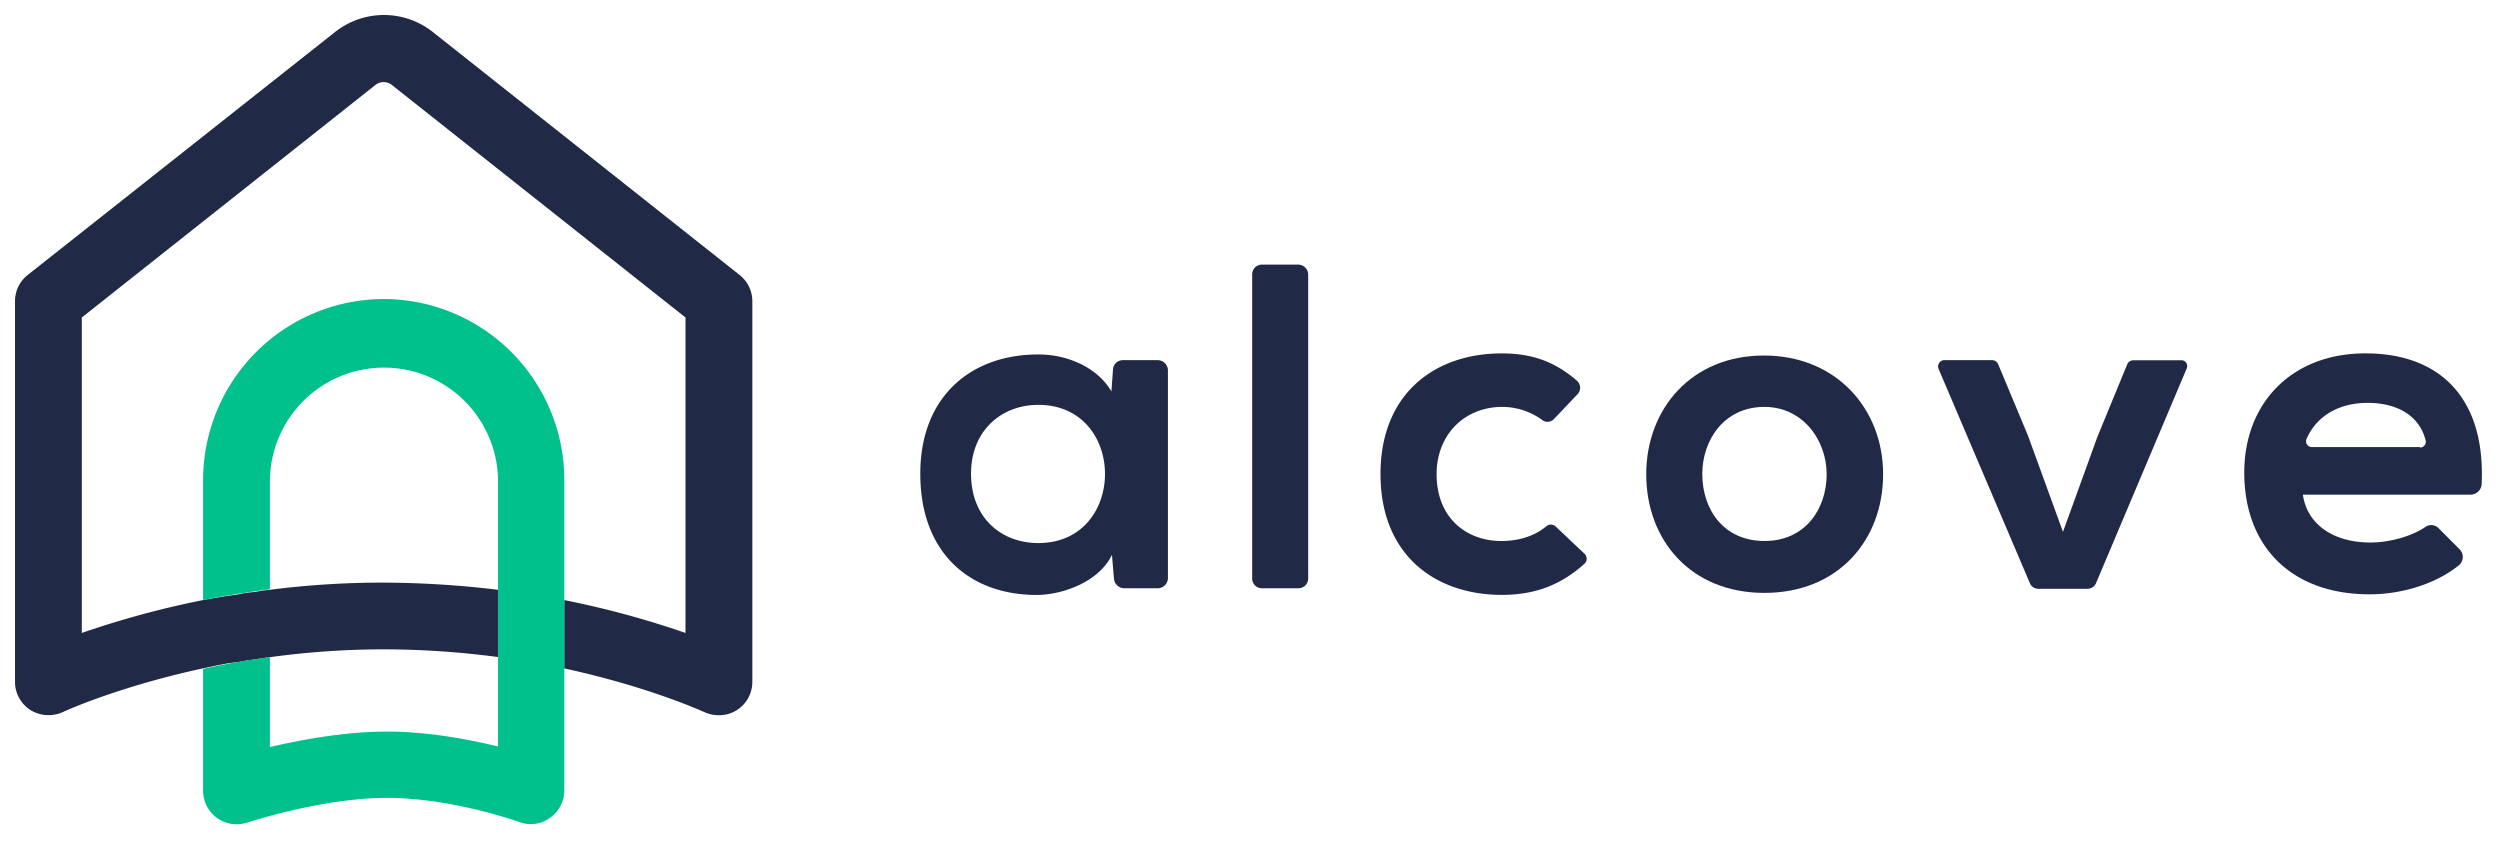
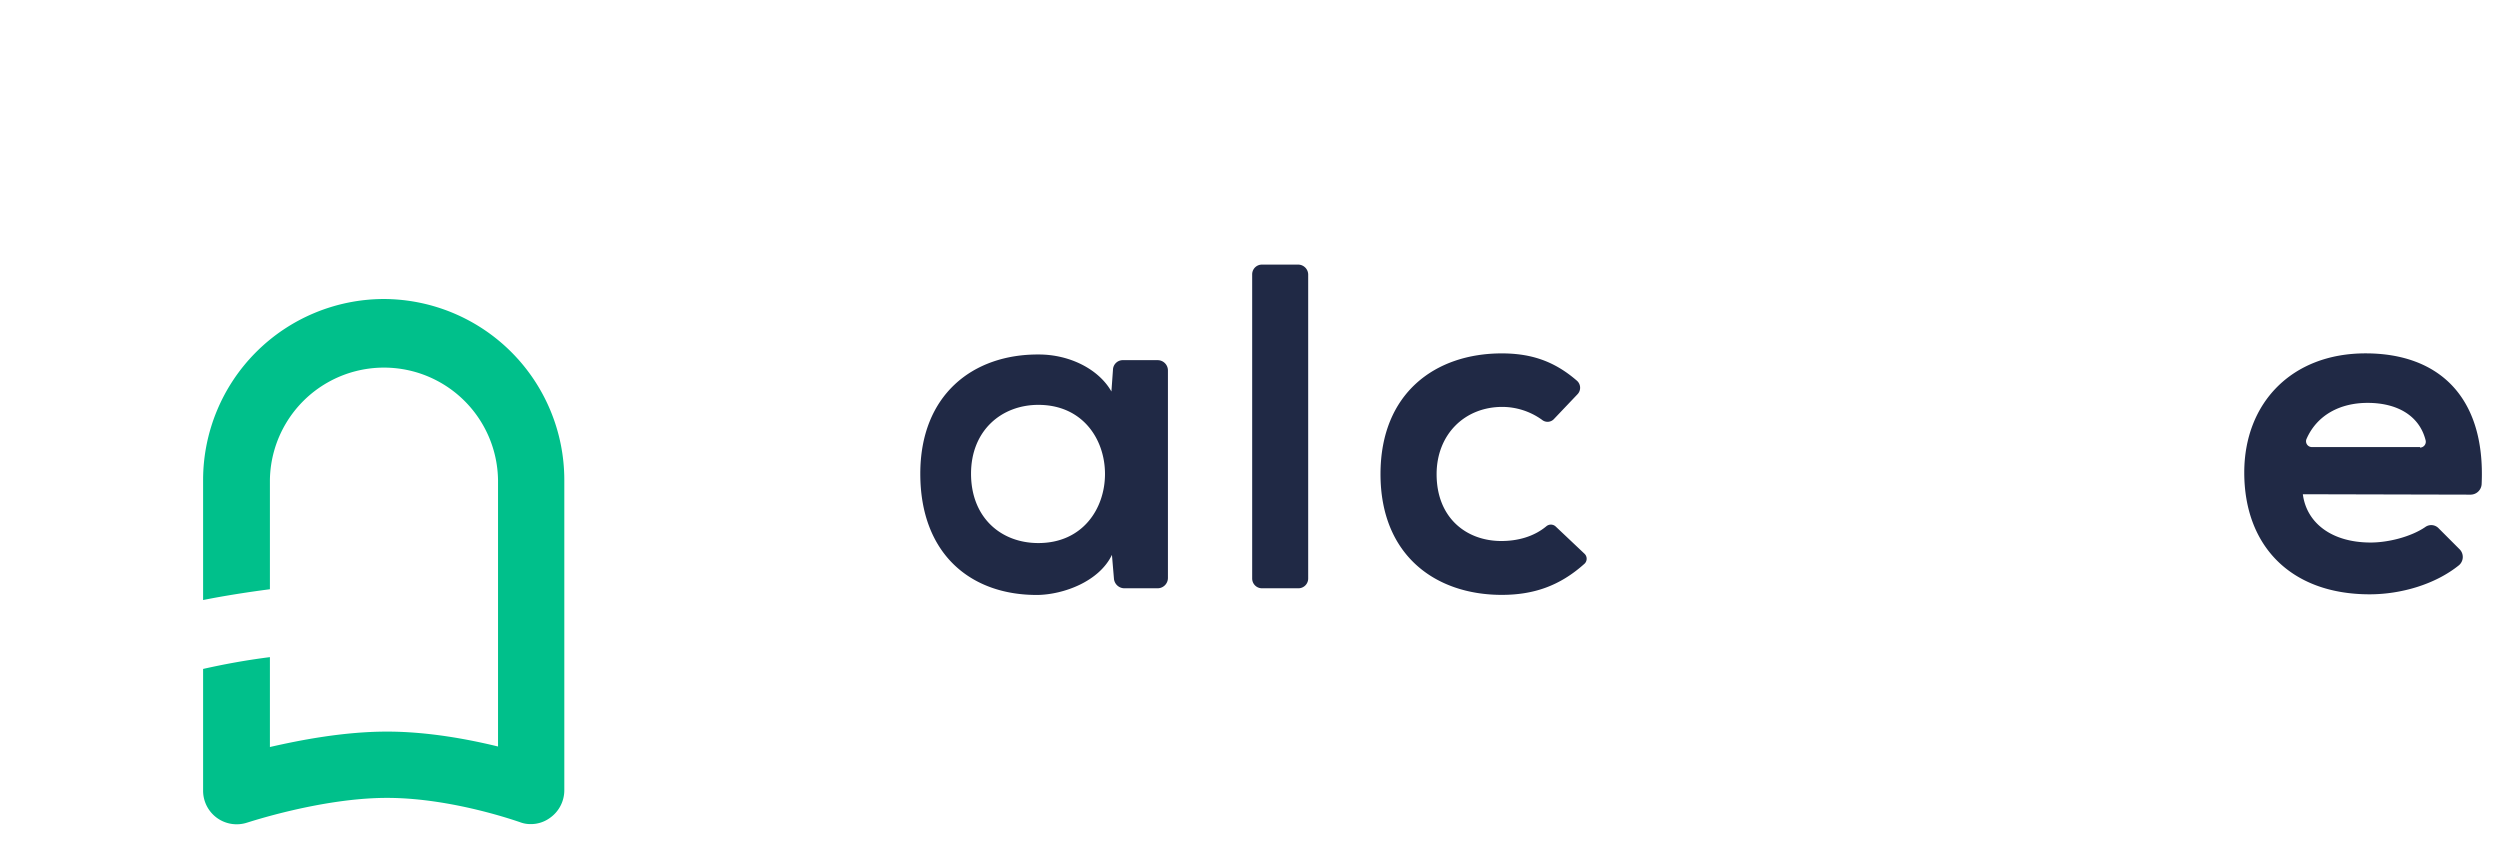
<svg xmlns="http://www.w3.org/2000/svg" id="Layer_1" data-name="Layer 1" viewBox="0 0 857.33 288.67">
  <defs>
    <style>.cls-1{fill:#202945;}.cls-2{fill:#00c08b;}</style>
  </defs>
  <title>logotypesvg</title>
  <path class="cls-1" d="M385.19,123.51H397a3.53,3.53,0,0,1,3.52,3.52v71.18a3.54,3.54,0,0,1-3.52,3.53H385.54a3.61,3.61,0,0,1-3.52-3.17l-.7-8.29c-4.41,9.17-16.57,13.57-25.38,13.75-23.08.17-40.34-14.1-40.34-41.58,0-27,18-41.06,40.7-40.88,10.39,0,20.43,4.93,24.84,12.69l.53-7.4A3.38,3.38,0,0,1,385.19,123.51ZM333,162.45c0,15,10.22,23.78,23.08,23.78,30.48,0,30.48-47.39,0-47.39C343.43,138.84,333,147.65,333,162.45Z" />
  <path class="cls-1" d="M448.62,94.08V198.39a3.35,3.35,0,0,1-3.35,3.35H432.76a3.35,3.35,0,0,1-3.35-3.35V94.08a3.34,3.34,0,0,1,3.35-3.34h12.51A3.46,3.46,0,0,1,448.62,94.08Z" />
  <path class="cls-1" d="M543.41,189.93a2.35,2.35,0,0,1-.18,3.52C534.78,201,525.79,204,515,204c-22.73,0-41.58-13.57-41.58-41.41s18.85-41.4,41.58-41.4c10.05,0,18,2.64,25.73,9.33a3.21,3.21,0,0,1,.17,4.76L533,143.59a3,3,0,0,1-4.22.36,23.45,23.45,0,0,0-13.57-4.41c-13,0-22.55,9.51-22.55,23.08,0,15,10.22,22.91,22.2,22.91,5.46,0,11.1-1.41,15.5-5.11a2.41,2.41,0,0,1,3.17.17Z" />
-   <path class="cls-1" d="M645.78,162.62c0,22.55-15.33,40.7-40.7,40.7s-40.53-18.15-40.53-40.7c0-22.38,15.51-40.7,40.35-40.7S645.78,140.24,645.78,162.62Zm-62,0c0,12,7.22,22.9,21.32,22.9s21.32-11.1,21.32-22.9-8.28-23.08-21.32-23.08C591.16,139.54,583.76,151,583.76,162.62Z" />
-   <path class="cls-1" d="M749.9,126.33l-31.18,73.82a3.14,3.14,0,0,1-2.82,1.76H699a3.13,3.13,0,0,1-2.82-1.76L664.8,126.5a2.17,2.17,0,0,1,2.12-3h16.21a2.28,2.28,0,0,1,2.11,1.41l10.22,24.49,12,33,11.81-32.6,10.22-24.84a2.28,2.28,0,0,1,2.11-1.41h16.21A2,2,0,0,1,749.9,126.33Z" />
-   <path class="cls-1" d="M789.72,169.49c1.24,9.69,9.7,16.56,23.26,16.56,6,0,13.74-1.93,18.68-5.28a3.49,3.49,0,0,1,4.58.35l7.22,7.23a3.73,3.73,0,0,1-.17,5.46c-8.28,6.69-20.09,10-30.66,10-27,0-43-16.56-43-41.76,0-23.78,16.21-40.87,41.58-40.87,25.2,0,41.23,15,39.82,44.93a3.82,3.82,0,0,1-3.7,3.52H789.72Zm40.18-16a2,2,0,0,0,1.93-2.47c-2.11-8.45-9.69-12.86-19.91-12.86-9.51,0-17.44,4.23-21,12.51a2,2,0,0,0,1.76,2.64H829.9Z" />
-   <path class="cls-1" d="M253.58,94.26l-105-83.16a27,27,0,0,0-33.83,0L9.55,94.26a11.42,11.42,0,0,0-4.4,9V233.8a11.45,11.45,0,0,0,5.28,9.69,11.83,11.83,0,0,0,11.1.71c.36-.18,18.68-8.64,48.1-15,1.59-.35,3.35-.7,4.94-1.06.35,0,.7-.17,1.06-.17a34.1,34.1,0,0,1,4.22-.71c.53,0,.88-.17,1.41-.17,1.41-.18,2.82-.53,4.23-.71.53,0,.88-.17,1.41-.17a287.51,287.51,0,0,1,44.75-3.53,300.15,300.15,0,0,1,39.12,2.64V202.26a334.83,334.83,0,0,0-39.12-2.46,303.37,303.37,0,0,0-39.11,2.46,48.77,48.77,0,0,0-4.93.71c-.53,0-1.24.17-1.77.17a36.44,36.44,0,0,0-4.22.71c-.89.18-1.59.18-2.47.35-1.23.18-2.47.35-3.52.53l-3.18.53c-.88.17-1.93.35-2.82.53a315.44,315.44,0,0,0-41.58,11.27V108.88L128.83,29.07a4.52,4.52,0,0,1,5.47,0l100.78,79.81V217.06a315.44,315.44,0,0,0-41.58-11.27v23.43c29.24,6.34,47.57,14.8,48.1,15a11.86,11.86,0,0,0,4.93,1.05,11.3,11.3,0,0,0,6.17-1.76A11.45,11.45,0,0,0,258,233.8V103.24A11.42,11.42,0,0,0,253.58,94.26Z" />
+   <path class="cls-1" d="M789.72,169.49c1.24,9.69,9.7,16.56,23.26,16.56,6,0,13.74-1.93,18.68-5.28a3.49,3.49,0,0,1,4.58.35l7.22,7.23a3.73,3.73,0,0,1-.17,5.46c-8.28,6.69-20.09,10-30.66,10-27,0-43-16.56-43-41.76,0-23.78,16.21-40.87,41.58-40.87,25.2,0,41.23,15,39.82,44.93a3.82,3.82,0,0,1-3.7,3.52Zm40.18-16a2,2,0,0,0,1.93-2.47c-2.11-8.45-9.69-12.86-19.91-12.86-9.51,0-17.44,4.23-21,12.51a2,2,0,0,0,1.76,2.64H829.9Z" />
  <path class="cls-2" d="M131.65,102.54a62.11,62.11,0,0,0-62,62v41.23c7.05-1.41,14.8-2.64,22.91-3.7V164.56a39.12,39.12,0,0,1,78.23,0V256c-10.05-2.46-24-5.11-38.06-5.11-14.62,0-29.42,2.82-40.17,5.29V225.35c-8.28,1.05-15.86,2.46-22.91,4.05v41.76a11.51,11.51,0,0,0,15.16,10.92c.17,0,25.37-8.46,47.92-8.46s45.28,8.28,45.46,8.28a10,10,0,0,0,3.87.71,11.08,11.08,0,0,0,6.52-2.12,11.58,11.58,0,0,0,4.94-9.33V164.56A62.08,62.08,0,0,0,131.65,102.54Z" />
</svg>